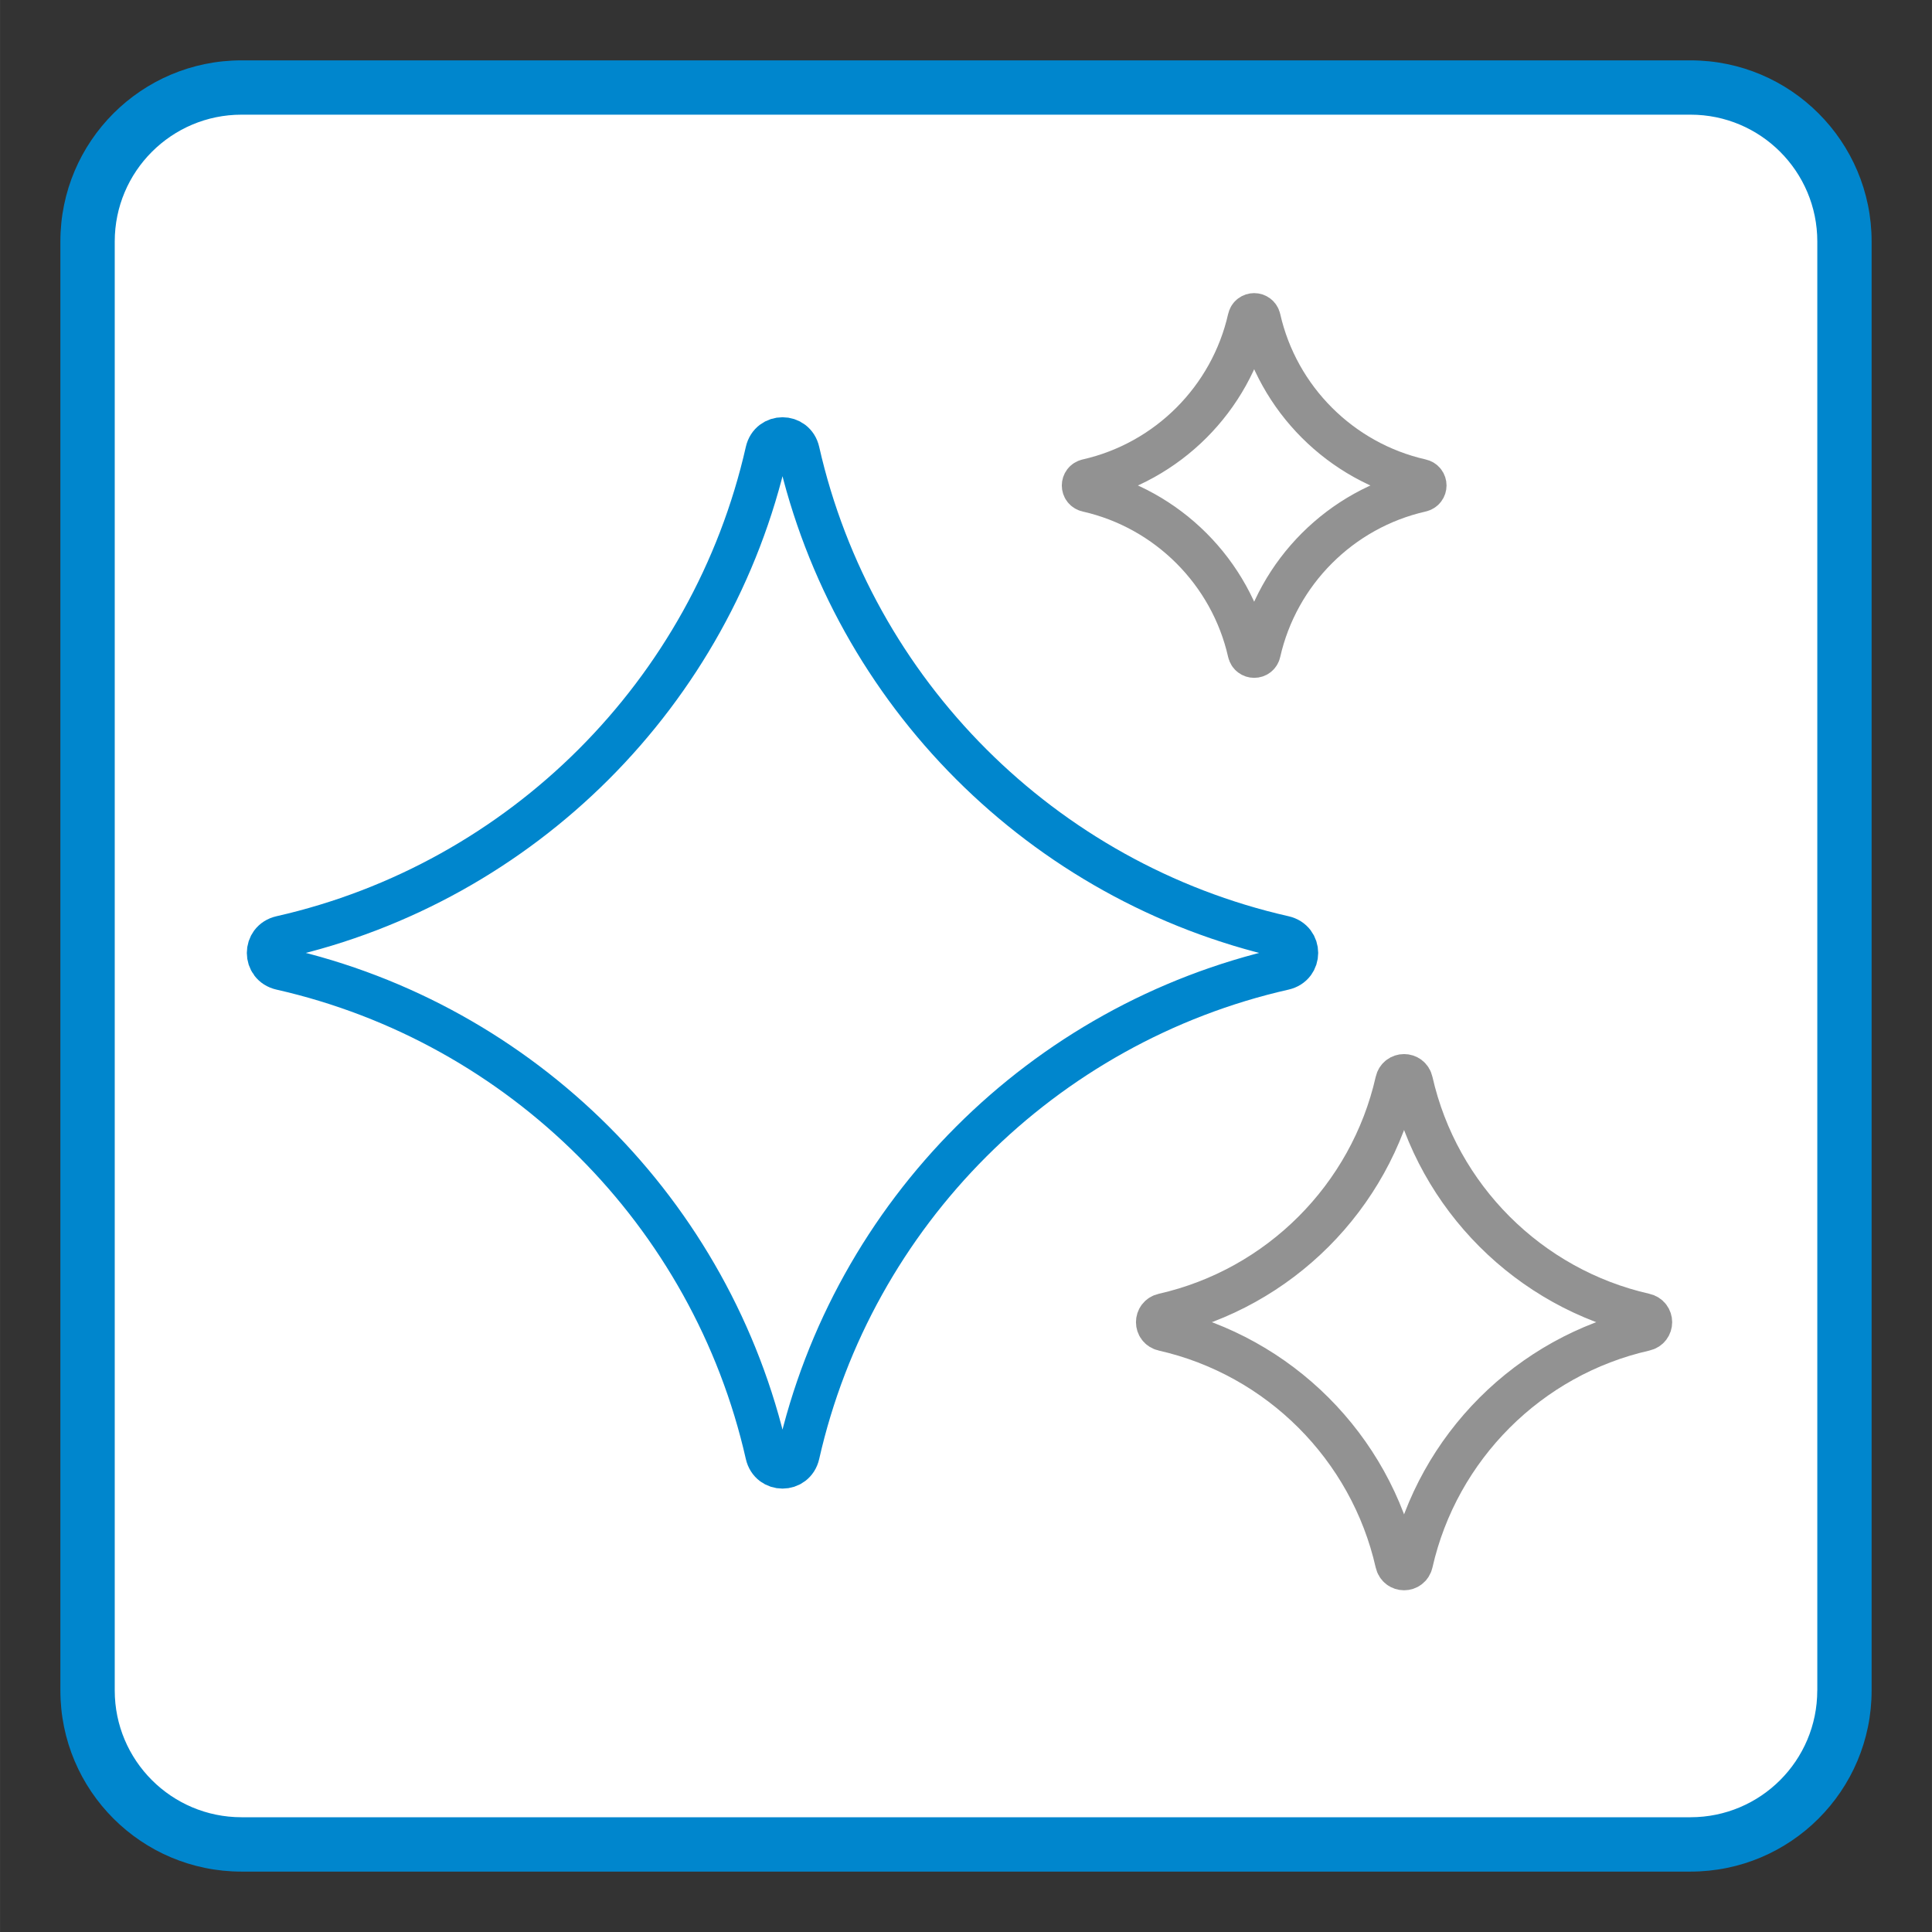
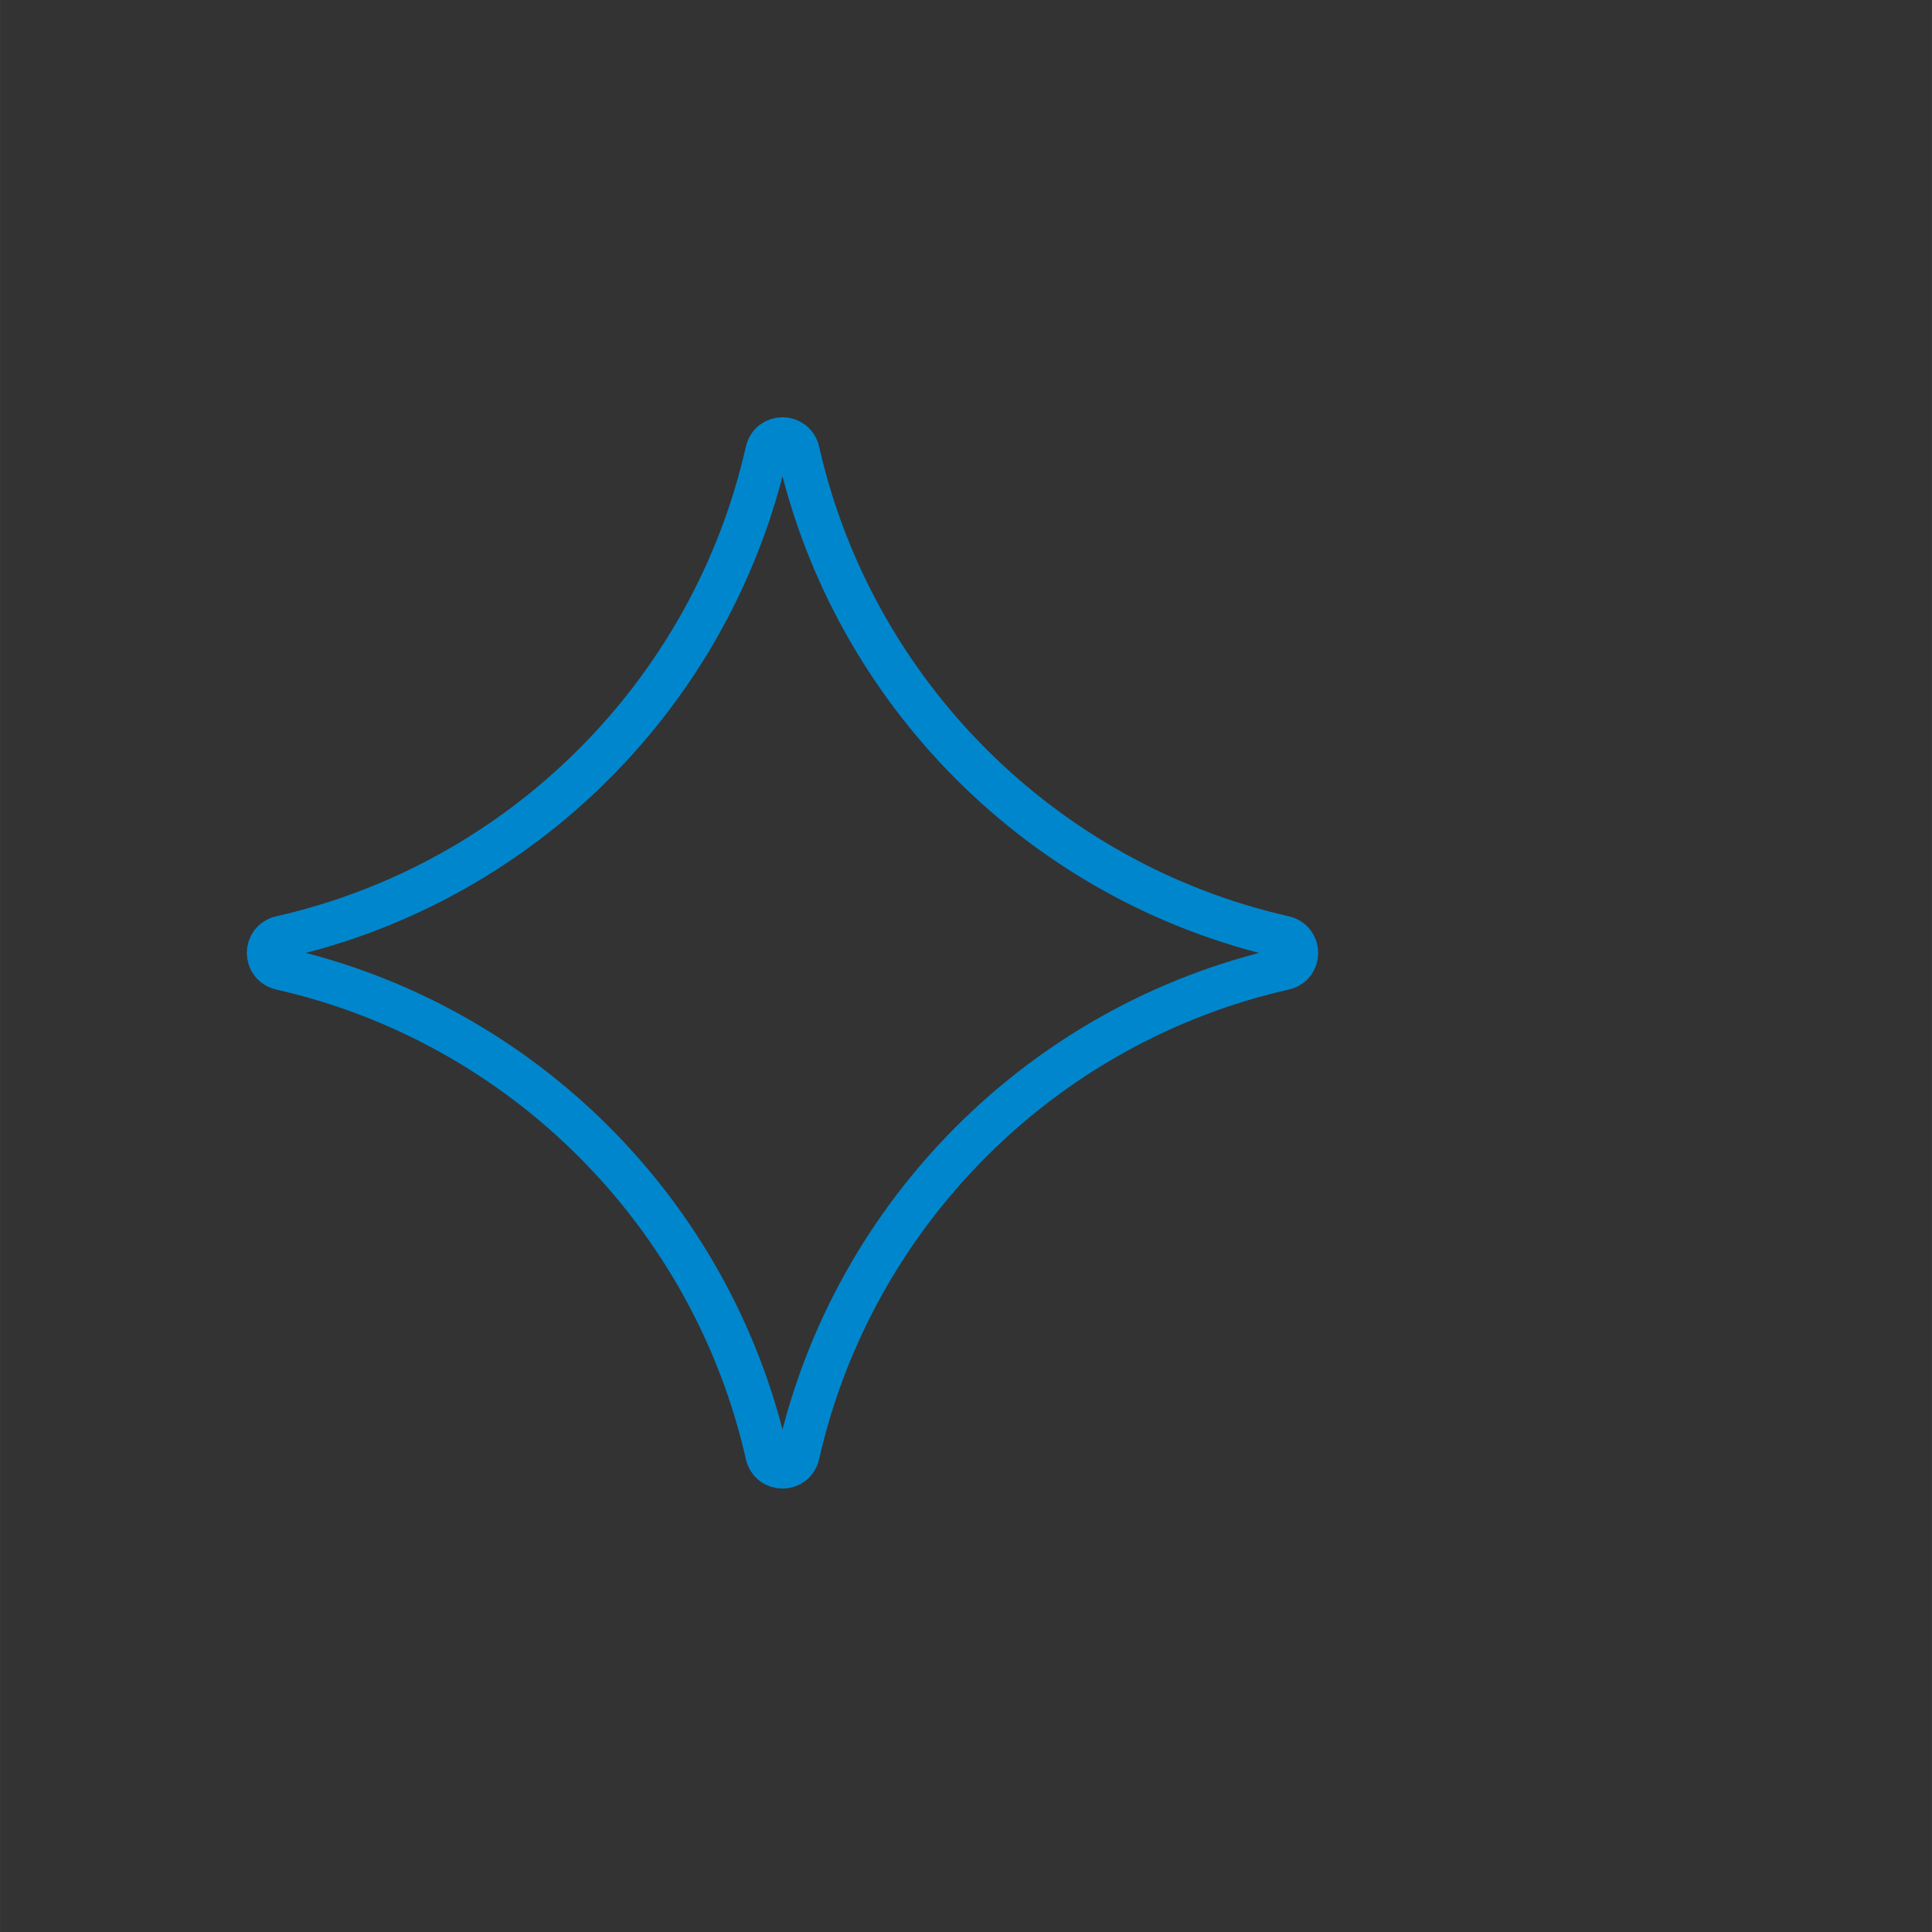
<svg xmlns="http://www.w3.org/2000/svg" id="LAYER_x5F_ALL" width="1.6cm" height="1.6cm" version="1.1" viewBox="0 0 45.354 45.355">
  <rect x="0" y="0" width="45.354" height="45.355" fill="#333333" stroke="none" />
  <defs>
    <style>
      .st0 {
        fill: #0086cd;
      }

      .st1 {
        fill: #fff;
      }

      .st2 {
        stroke: #0086cd;
      }

      .st2, .st3 {
        fill: none;
        stroke-miterlimit: 10;
      }

      .st3 {
        stroke: #929292;
      }
    </style>
  </defs>
-   <rect class="st1" x="2.08" y="2.08" width="41.194" height="41.194" rx="3.563" ry="3.563" />
-   <path class="st0" d="M39.685,1.417H5.67C3.321,1.417,1.417,3.321,1.417,5.669v34.016c0,2.348,1.904,4.252,4.252,4.252h34.016c2.348,0,4.252-1.903,4.252-4.252V5.669c0-2.348-1.904-4.252-4.252-4.252ZM42.661,39.685c0,1.644-1.332,2.976-2.976,2.976H5.67c-1.644,0-2.977-1.333-2.977-2.976V5.669c0-1.643,1.333-2.977,2.977-2.977h34.016c1.644,0,2.976,1.333,2.976,2.977v34.016Z" />
  <path class="st2" d="M17.996,10.601c-1.282,5.659-5.737,10.114-11.396,11.396-.408.092-.408.655,0,.747,5.659,1.282,10.114,5.737,11.396,11.396.092.408.655.408.747,0,1.282-5.659,5.737-10.114,11.396-11.396.408-.092.408-.655,0-.747-5.659-1.282-10.114-5.737-11.396-11.396-.092-.408-.655-.408-.747,0Z" />
-   <path class="st3" d="M32.782,25.392c-.615,2.715-2.752,4.853-5.468,5.468-.196.044-.196.314,0,.358,2.715.615,4.853,2.752,5.468,5.468.044.196.314.196.358,0,.615-2.715,2.752-4.853,5.468-5.468.196-.044.196-.314,0-.358-2.715-.615-4.853-2.752-5.468-5.468-.044-.196-.314-.196-.358,0Z" />
-   <path class="st3" d="M29.318,7.483c-.426,1.882-1.908,3.364-3.79,3.79-.136.031-.136.218,0,.248,1.882.426,3.364,1.908,3.79,3.79.031.136.218.136.248,0,.426-1.882,1.908-3.364,3.79-3.79.136-.031.136-.218,0-.248-1.882-.426-3.364-1.908-3.79-3.79-.031-.136-.218-.136-.248,0Z" />
</svg>